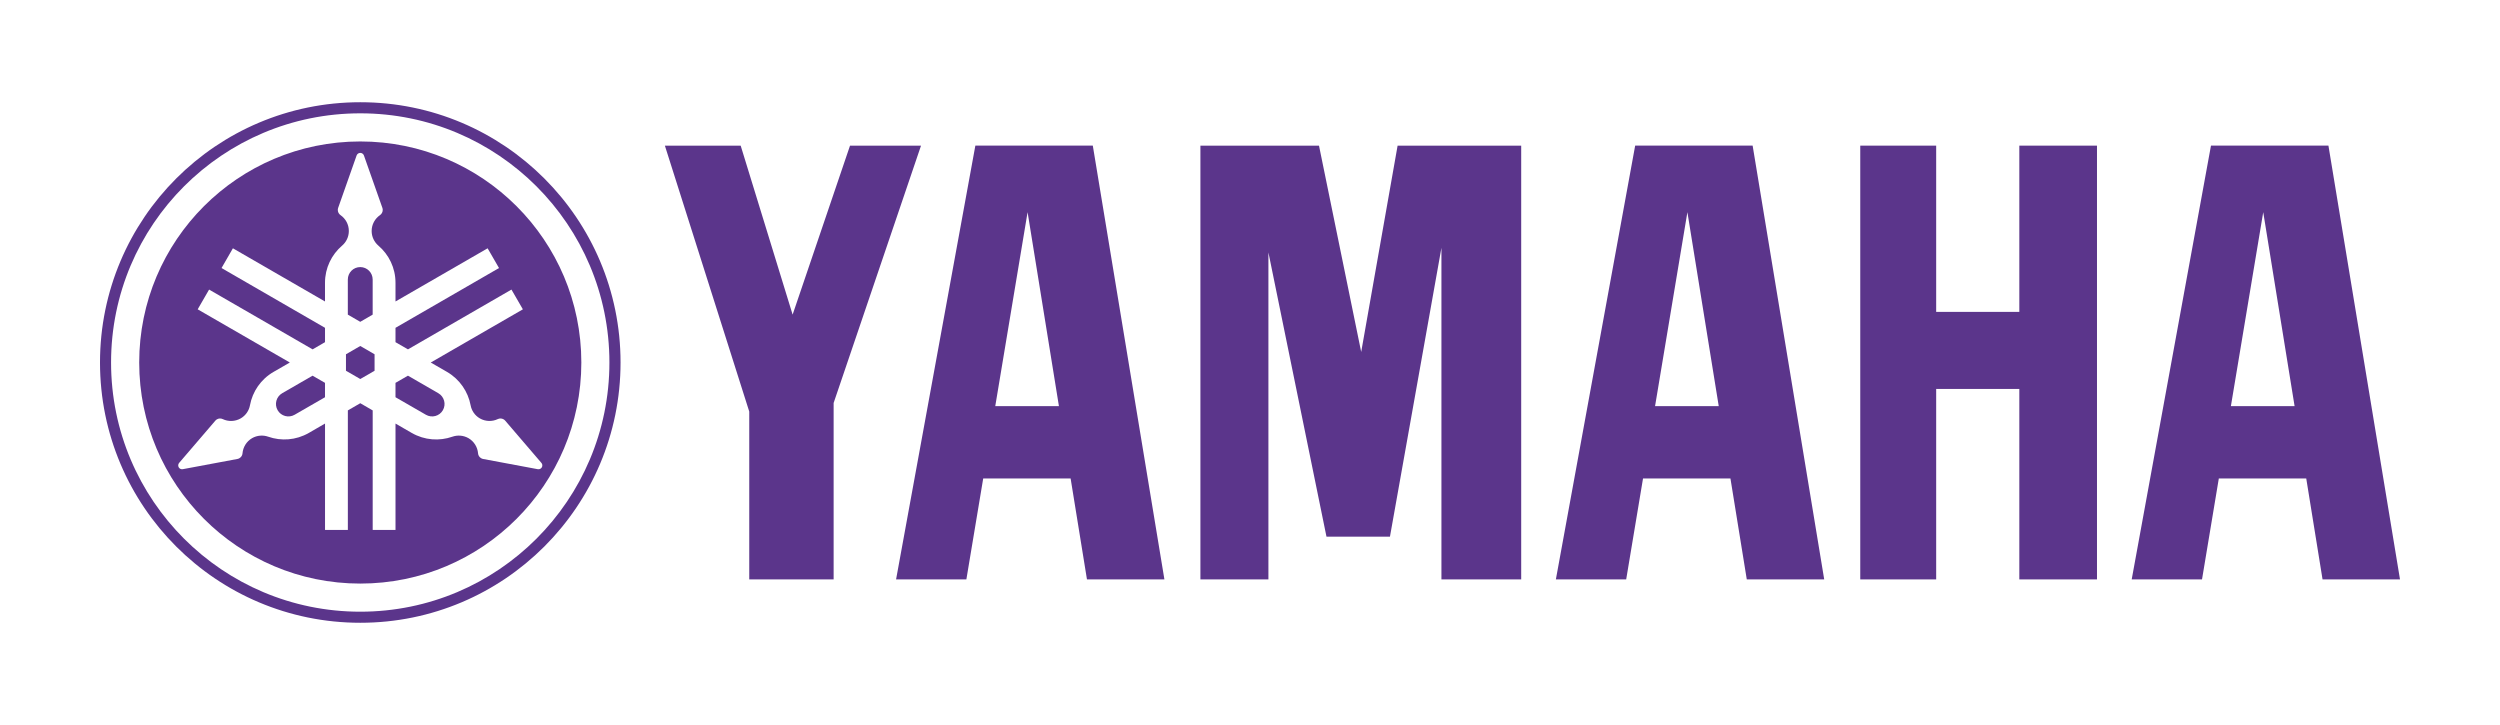
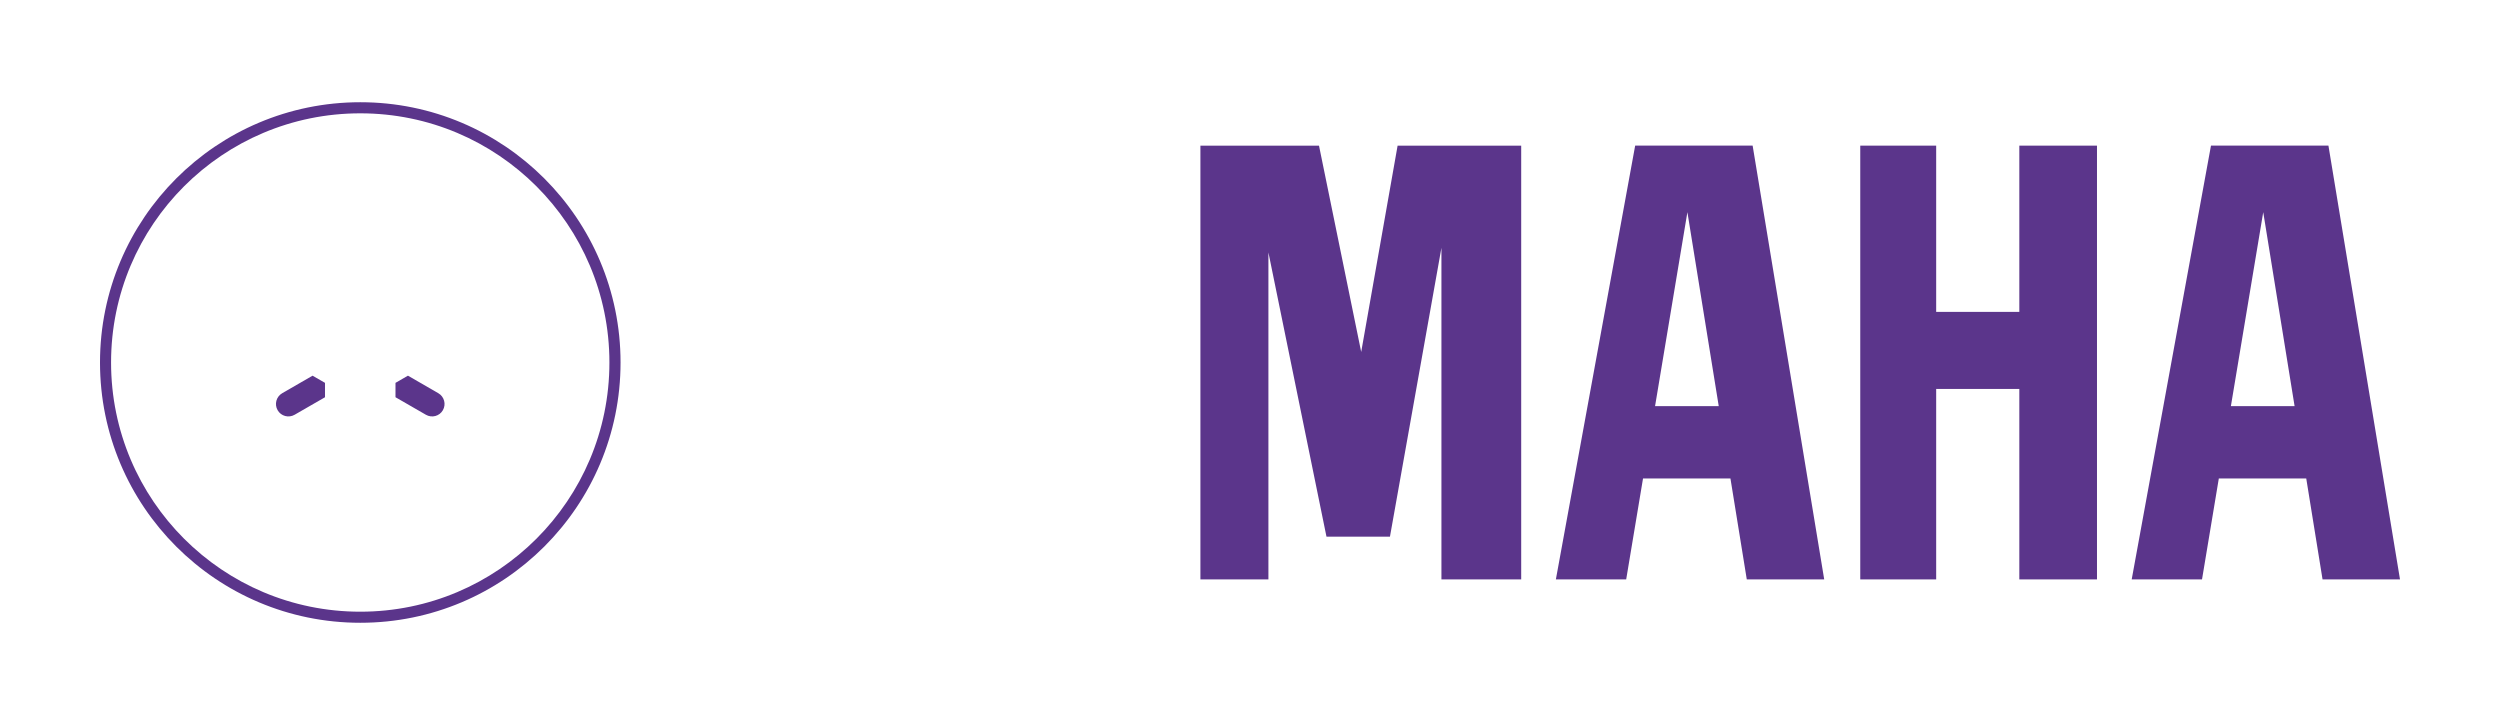
<svg xmlns="http://www.w3.org/2000/svg" version="1.1" id="Layer_1" x="0px" y="0px" width="500px" height="145px" viewBox="0 0 500 145" enable-background="new 0 0 500 145" xml:space="preserve">
  <g id="yamaha_proaudio">
    <g>
-       <polyline fill="#5B358B" points="72.055,75.805 69.194,74.152 69.194,70.854 72.055,69.197 74.913,70.854 74.913,74.152     72.055,75.805   " />
      <path fill="#5B358B" d="M20,72.505c0-28.751,23.306-52.059,52.057-52.059c28.75,0,52.053,23.308,52.053,52.059    c0,28.74-23.303,52.05-52.053,52.05C43.304,124.555,20,101.245,20,72.505 M72.055,122.339c27.525,0,49.827-22.313,49.827-49.834    c0-27.527-22.302-49.839-49.827-49.839S22.214,44.978,22.214,72.505C22.215,100.023,44.53,122.339,72.055,122.339z" />
-       <path fill="#5B358B" d="M72.055,116.716c24.409,0,44.213-19.793,44.213-44.211c0-24.421-19.804-44.213-44.213-44.213    c-24.419,0-44.214,19.792-44.214,44.213C27.843,96.923,47.636,116.716,72.055,116.716 M108.365,93.471    c-0.174,0.291-0.509,0.432-0.822,0.366L96.61,91.792c-0.136-0.024-0.263-0.076-0.381-0.149c-0.374-0.211-0.592-0.586-0.619-0.979    c-0.1-1.213-0.778-2.371-1.918-3.033c-1.018-0.574-2.185-0.654-3.21-0.293c-2.595,0.912-5.566,0.729-8.144-0.756l-3.237-1.871    v21.271h-4.563v-23.9l-2.482-1.439l-2.486,1.439v23.9h-4.565V84.71l-3.231,1.871c-2.58,1.485-5.545,1.668-8.142,0.756    c-1.032-0.362-2.199-0.282-3.211,0.293c-1.139,0.662-1.819,1.82-1.919,3.033c-0.026,0.394-0.248,0.769-0.622,0.979    c-0.115,0.072-0.251,0.125-0.385,0.148l-10.931,2.045c-0.317,0.063-0.648-0.074-0.816-0.365c-0.176-0.299-0.123-0.656,0.083-0.898    l7.242-8.445c0.083-0.102,0.194-0.191,0.311-0.26c0.366-0.219,0.813-0.219,1.163-0.047c1.112,0.527,2.442,0.514,3.594-0.141    c1.01-0.586,1.66-1.564,1.854-2.631c0.506-2.709,2.146-5.188,4.728-6.676l3.243-1.869l-18.429-10.64l2.282-3.95L62.52,69.872    l2.482-1.438v-2.871L44.306,53.606l2.275-3.947l18.419,10.635v-3.742c0-2.97,1.327-5.633,3.419-7.427h0.002    c0.824-0.708,1.347-1.76,1.347-2.927c0-1.316-0.659-2.479-1.662-3.17c-0.329-0.229-0.545-0.604-0.545-1.033    c0-0.142,0.022-0.274,0.063-0.404l3.695-10.493c0.109-0.304,0.4-0.52,0.735-0.52c0.336,0,0.626,0.216,0.731,0.52l3.697,10.493    c0.042,0.13,0.063,0.263,0.063,0.404c0,0.429-0.221,0.805-0.549,1.033c-1,0.69-1.667,1.854-1.667,3.17    c0,1.167,0.524,2.219,1.347,2.927c2.1,1.794,3.423,4.457,3.423,7.427v3.742l18.424-10.635l2.278,3.947L79.101,65.563v2.871    l2.494,1.438l20.695-11.958l2.286,3.95l-18.426,10.64l3.242,1.869c2.565,1.488,4.218,3.967,4.729,6.676    c0.194,1.066,0.834,2.043,1.848,2.629c1.143,0.654,2.48,0.668,3.586,0.141c0.362-0.172,0.792-0.172,1.167,0.049    c0.116,0.066,0.226,0.156,0.315,0.26l7.237,8.443C108.492,92.813,108.536,93.173,108.365,93.471z" />
-       <path fill="#5B358B" d="M69.565,55.908c0-1.375,1.105-2.492,2.484-2.492s2.484,1.117,2.484,2.492v7.016l-2.484,1.441l-2.484-1.441    V55.908" />
      <path fill="#5B358B" d="M58.921,82.952c-1.188,0.688-2.709,0.28-3.393-0.908c-0.691-1.19-0.28-2.711,0.908-3.399l6.075-3.508    l2.49,1.432v2.879L58.921,82.952" />
      <path fill="#5B358B" d="M88.574,82.044c-0.679,1.188-2.205,1.597-3.393,0.908l-6.083-3.507v-2.873l2.492-1.438l6.076,3.509    C88.855,79.333,89.263,80.854,88.574,82.044" />
      <polyline fill="#5B358B" points="372.052,115.882 372.052,29.128 387.235,29.128 387.235,62.377 403.865,62.377 403.865,29.128     419.398,29.128 419.398,115.882 403.865,115.882 403.865,77.788 387.235,77.788 387.235,115.882 372.052,115.882   " />
-       <polyline fill="#5B358B" points="149.85,82.316 132.975,29.128 148.135,29.128 158.524,62.924 170.004,29.128 184.203,29.128     166.726,80.594 166.726,115.882 149.85,115.882 149.85,82.316   " />
      <polyline fill="#5B358B" points="240.082,115.882 253.683,115.882 253.683,50.485 265.297,107.337 277.99,107.337 288.287,49.564     288.287,115.882 304.24,115.882 304.24,29.128 279.521,29.128 272.24,70.393 263.799,29.128 240.082,29.128 240.082,115.882   " />
      <path fill="#5B358B" d="M442.196,29.123h23.491L480,115.882H464.51l-3.261-20.188h-17.486l-3.36,20.188h-14.063L442.196,29.123     M458.918,81.227l-6.272-38.794l-6.469,38.794H458.918z" />
      <path fill="#5B358B" d="M327.034,29.123h23.492l14.316,86.759h-15.485l-3.268-20.188h-17.484l-3.367,20.188h-14.063    L327.034,29.123 M331.012,81.227h12.736l-6.268-38.794L331.012,81.227z" />
-       <path fill="#5B358B" d="M179.215,115.882l15.857-86.759h23.488l14.322,86.759h-15.489l-3.269-20.188h-17.483l-3.367,20.188    H179.215 M199.052,81.227h12.733l-6.268-38.794L199.052,81.227z" />
    </g>
  </g>
</svg>